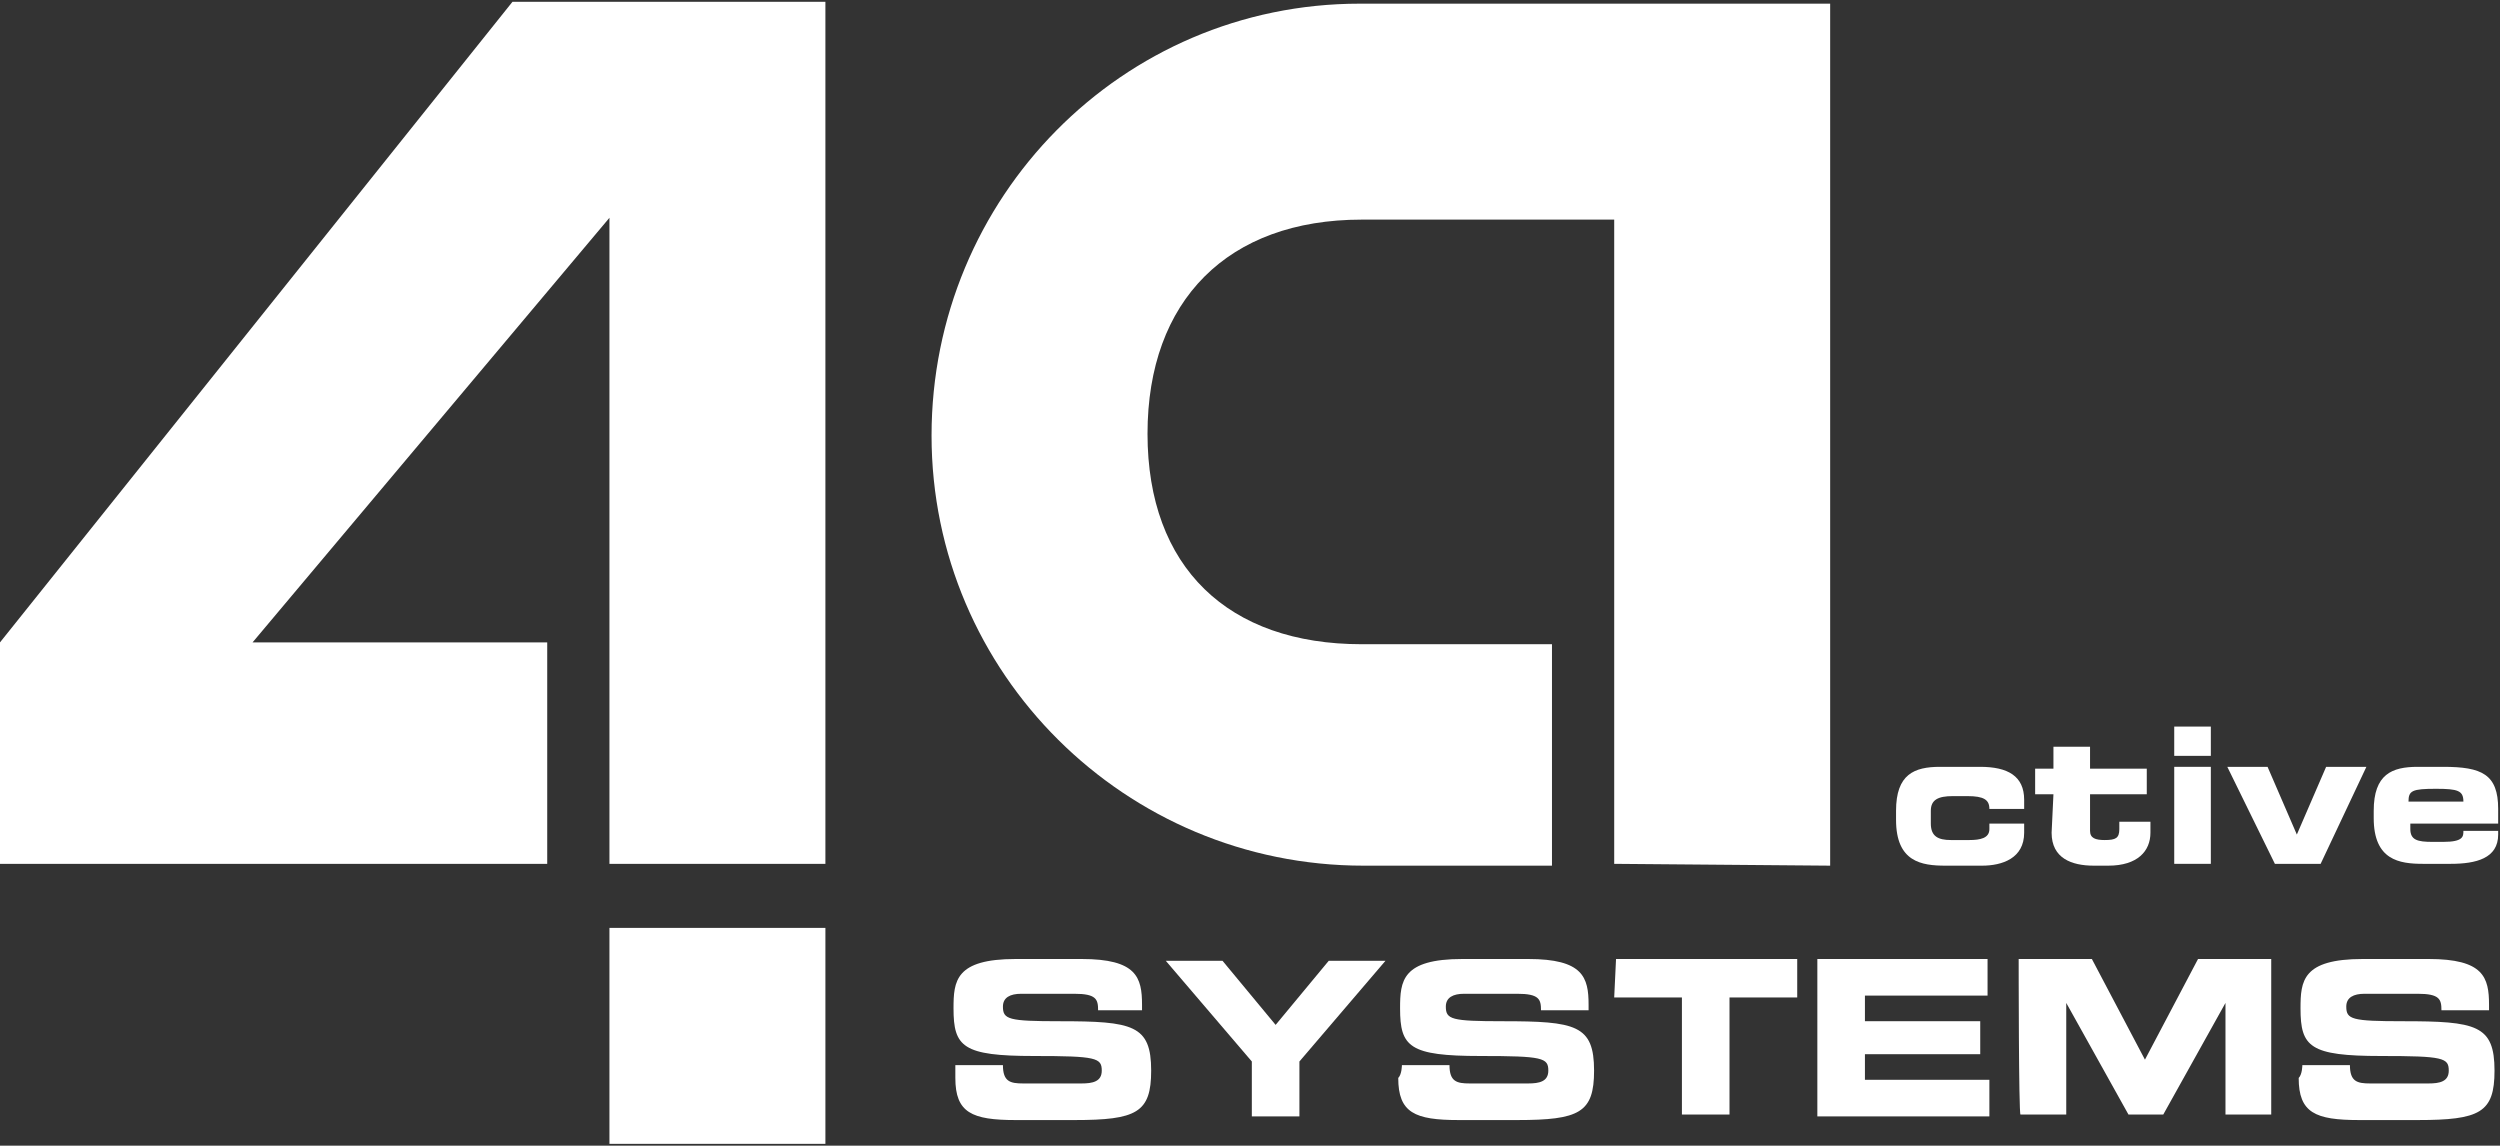
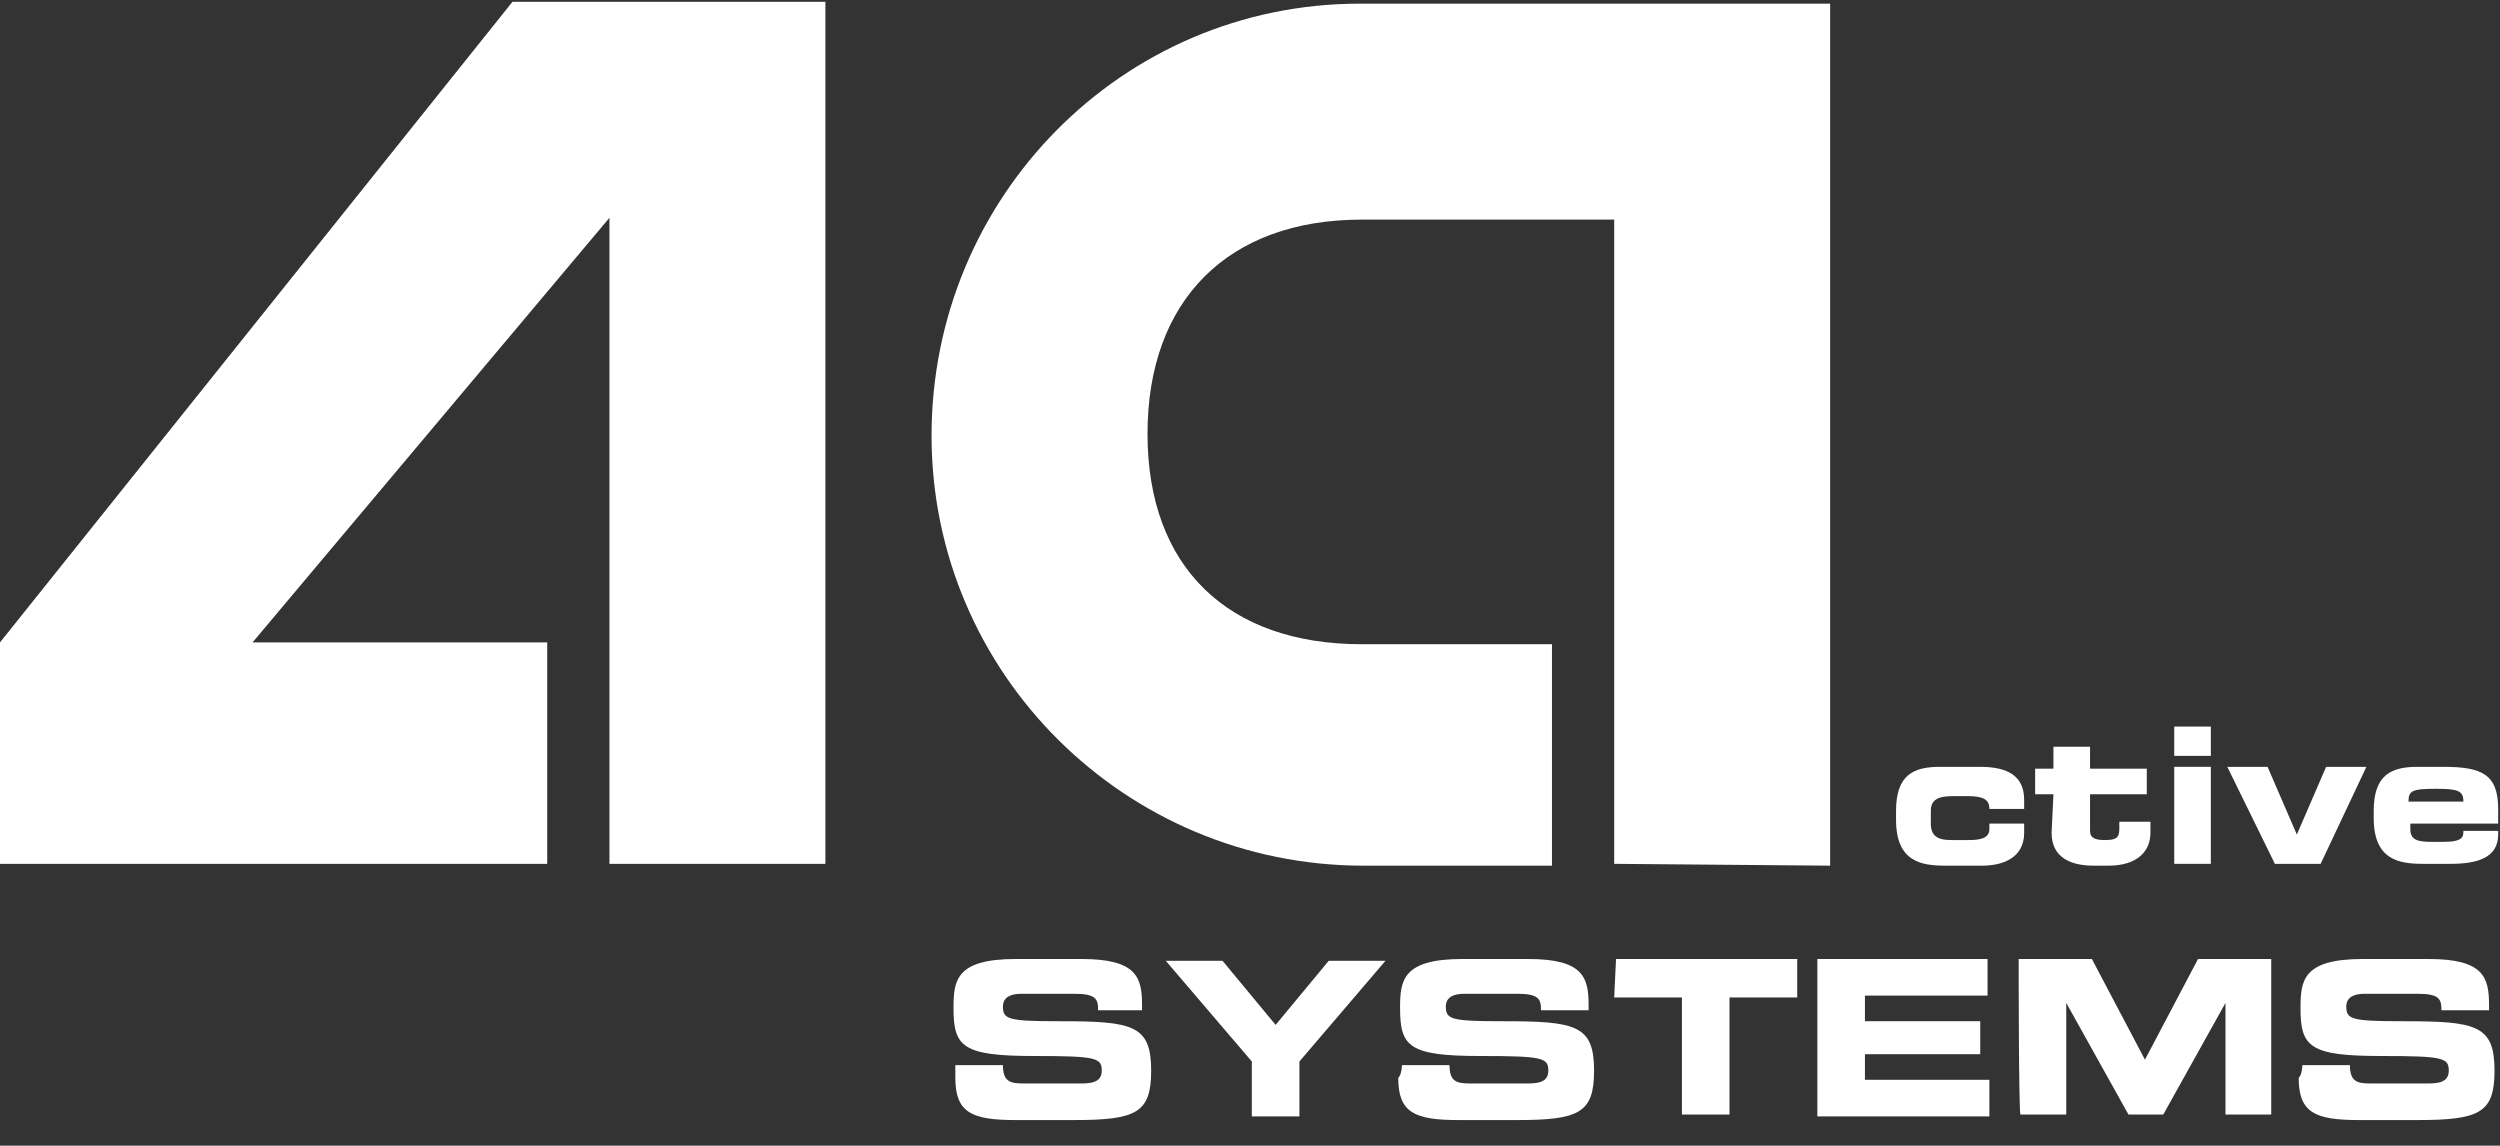
<svg xmlns="http://www.w3.org/2000/svg" version="1.1" id="Ebene_1" x="0px" y="0px" viewBox="0 0 136.6 62.6" style="enable-background:new 0 0 136.6 62.6;" xml:space="preserve">
  <rect x="0" y="0" width="136.6" height="62.6" fill="#333333" stroke="none" />
  <style type="text/css">
	.st0{fill:#FFFFFF;}
</style>
  <g>
    <g>
      <polygon id="_x34__13_" class="st0" points="33.3,47.2 33.3,11.9 13.8,35.1 29.9,35.1 29.9,47.2 0,47.2 0,35.1 28,0.1 45.1,0.1     45.1,47.2   " />
      <path id="a_11_" class="st0" d="M88.2,47.2V12H74.4c-7.3,0-11.7,4.4-11.7,11.7s4.4,11.5,11.7,11.5h10.4v12.1l-10.3,0    c-13,0-23.6-10.5-23.6-23.5c0-13,10.4-23.6,23.4-23.6H100v47.1L88.2,47.2L88.2,47.2z" />
    </g>
-     <rect id="punkt_11_" x="33.3" y="50.7" class="st0" width="11.8" height="11.8" />
    <g>
      <path class="st0" d="M103.6,44.3c0-2,1-2.4,2.4-2.4h2.2c1.5,0,2.4,0.5,2.4,1.8v0.5h-1.9c0-0.5-0.3-0.7-1.2-0.7h-0.8    c-0.8,0-1.2,0.2-1.2,0.8v0.7c0,0.7,0.4,0.9,1.1,0.9h1c0.6,0,1.1-0.1,1.1-0.6V45h1.9v0.5c0,1.4-1.2,1.8-2.3,1.8h-2    c-1.3,0-2.7-0.2-2.7-2.5L103.6,44.3L103.6,44.3z" />
      <path class="st0" d="M112.2,43.4h-1v-1.4h1v-1.2h2v1.2h3.1v1.4h-3.1v2c0,0.4,0.3,0.5,0.8,0.5c0.6,0,0.8-0.1,0.8-0.6v-0.4h1.7v0.6    c0,1-0.7,1.8-2.3,1.8h-0.8c-1.2,0-2.3-0.4-2.3-1.8L112.2,43.4L112.2,43.4z" />
      <path class="st0" d="M120.8,41.3h-2v-1.6h2V41.3z M120.8,47.2h-2v-5.3h2V47.2z" />
      <path class="st0" d="M121.7,41.9h2.2l1.6,3.7l1.6-3.7h2.2l-2.5,5.3h-2.5L121.7,41.9z" />
      <path class="st0" d="M129.7,44.3c0-2,1-2.4,2.4-2.4h1.4c2.1,0,3,0.4,3,2.3V45h-4.8v0.3c0,0.6,0.4,0.7,1.2,0.7h0.6    c1.1,0,1.1-0.3,1.1-0.6h1.9v0.2c0,1.3-1.2,1.6-2.6,1.6h-1.5c-1.3,0-2.7-0.2-2.7-2.5L129.7,44.3L129.7,44.3z M134.6,43.8    c0-0.6-0.3-0.7-1.5-0.7c-1.3,0-1.5,0.1-1.5,0.7H134.6z" />
    </g>
    <g>
      <path class="st0" d="M52.2,58.2h2.6c0,0.9,0.4,1,1.1,1h3.2c0.6,0,1.1-0.1,1.1-0.7c0-0.7-0.3-0.8-3.7-0.8c-3.9,0-4.4-0.5-4.4-2.6    c0-1.5,0.1-2.7,3.4-2.7h3.6c3,0,3.3,1,3.3,2.5v0.3H60c0-0.6-0.1-0.9-1.3-0.9h-2.9c-0.6,0-1,0.2-1,0.7c0,0.7,0.3,0.8,3.1,0.8    c4,0,5,0.2,5,2.7c0,2.3-0.8,2.7-4.2,2.7h-3.2c-2.4,0-3.3-0.4-3.3-2.3L52.2,58.2L52.2,58.2z" />
      <path class="st0" d="M68.4,58l-4.7-5.5h3.1l2.9,3.5l2.9-3.5h3.1L71,58v3h-2.6L68.4,58L68.4,58z" />
      <path class="st0" d="M76.6,58.2h2.6c0,0.9,0.4,1,1.1,1h3.2c0.6,0,1.1-0.1,1.1-0.7c0-0.7-0.3-0.8-3.7-0.8c-3.9,0-4.4-0.5-4.4-2.6    c0-1.5,0.1-2.7,3.4-2.7h3.6c3,0,3.3,1,3.3,2.5v0.3h-2.6c0-0.6-0.1-0.9-1.3-0.9h-2.9c-0.6,0-1,0.2-1,0.7c0,0.7,0.3,0.8,3.1,0.8    c4,0,5,0.2,5,2.7c0,2.3-0.8,2.7-4.2,2.7h-3.2c-2.4,0-3.3-0.4-3.3-2.3C76.6,58.7,76.6,58.2,76.6,58.2z" />
      <path class="st0" d="M88.3,52.4h9.9v2.1h-3.7v6.4h-2.6v-6.4h-3.7L88.3,52.4L88.3,52.4z" />
      <path class="st0" d="M99.3,52.4h9.3v2h-6.7v1.4h6.3v1.8h-6.3v1.4h6.8v2h-9.4V52.4z" />
      <path class="st0" d="M110.3,52.4h4l2.9,5.5l2.9-5.5h4v8.5h-2.5v-6.1h0l-3.4,6.1h-1.9l-3.4-6.1h0v6.1h-2.5    C110.3,60.9,110.3,52.4,110.3,52.4z" />
      <path class="st0" d="M125.8,58.2h2.6c0,0.9,0.4,1,1.1,1h3.2c0.6,0,1.1-0.1,1.1-0.7c0-0.7-0.3-0.8-3.7-0.8c-3.9,0-4.4-0.5-4.4-2.6    c0-1.5,0.1-2.7,3.4-2.7h3.6c3,0,3.3,1,3.3,2.5v0.3h-2.6c0-0.6-0.1-0.9-1.3-0.9h-2.9c-0.6,0-1,0.2-1,0.7c0,0.7,0.3,0.8,3.1,0.8    c4,0,5,0.2,5,2.7c0,2.3-0.8,2.7-4.2,2.7h-3.2c-2.4,0-3.3-0.4-3.3-2.3C125.8,58.7,125.8,58.2,125.8,58.2z" />
    </g>
  </g>
</svg>